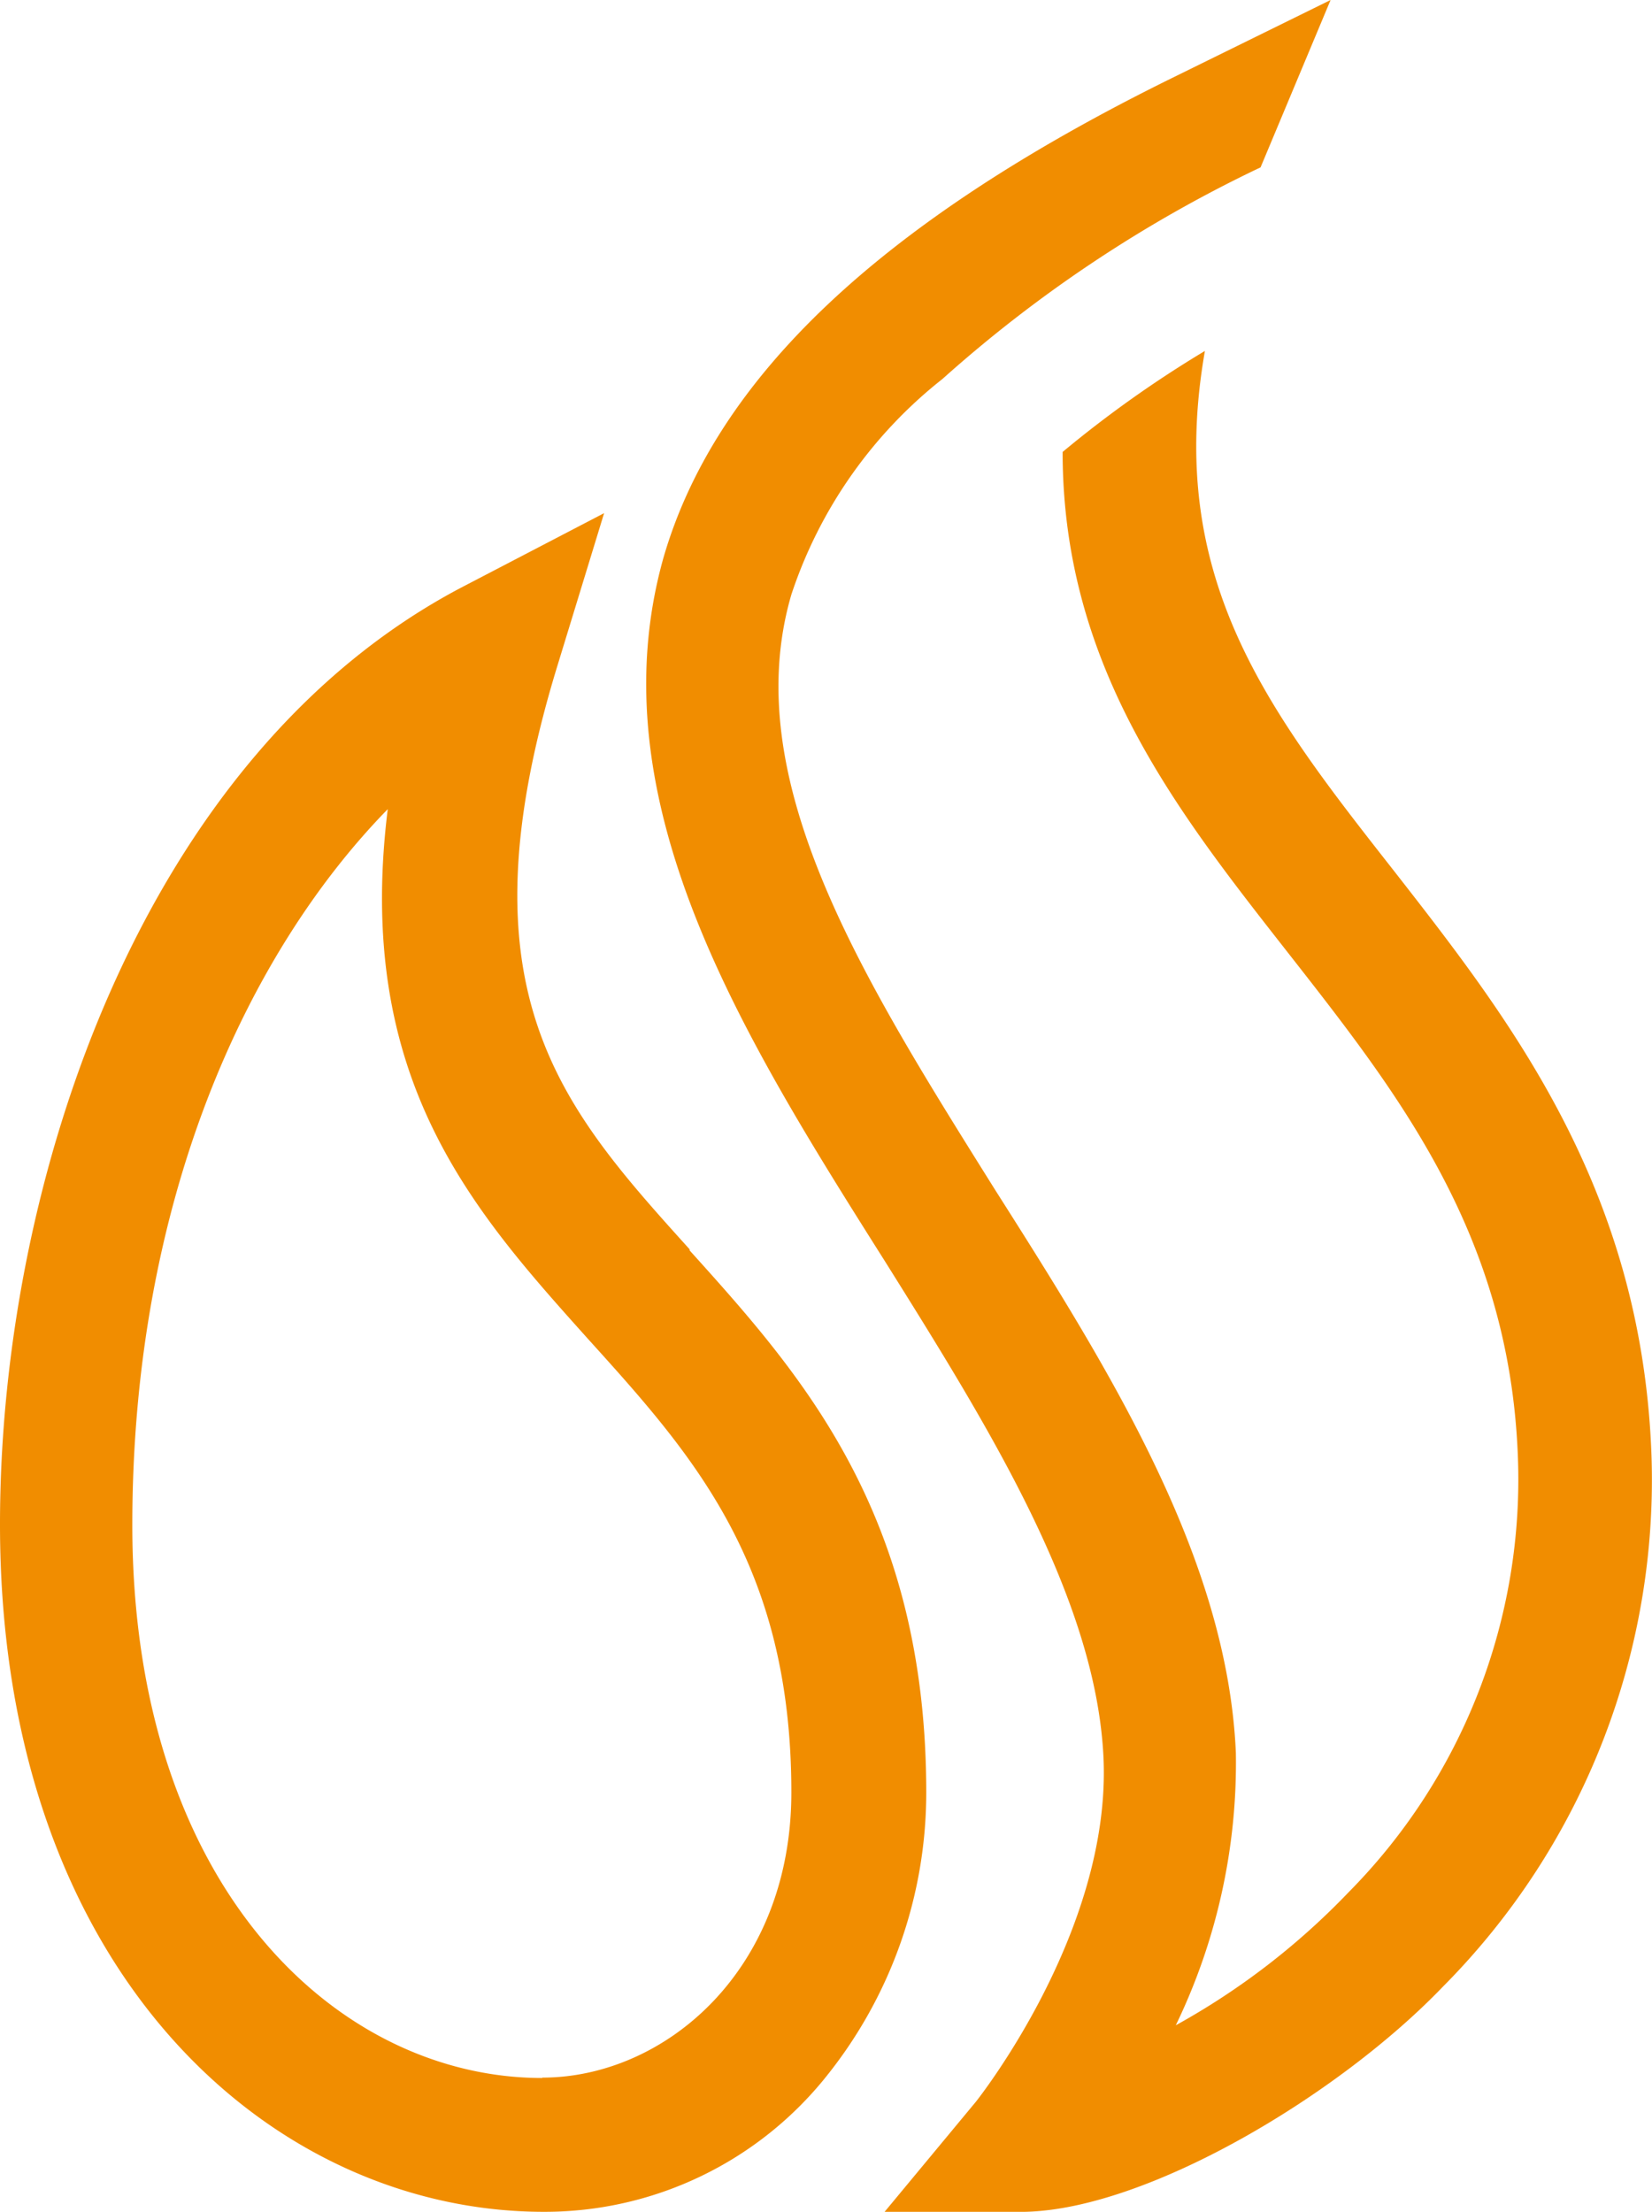
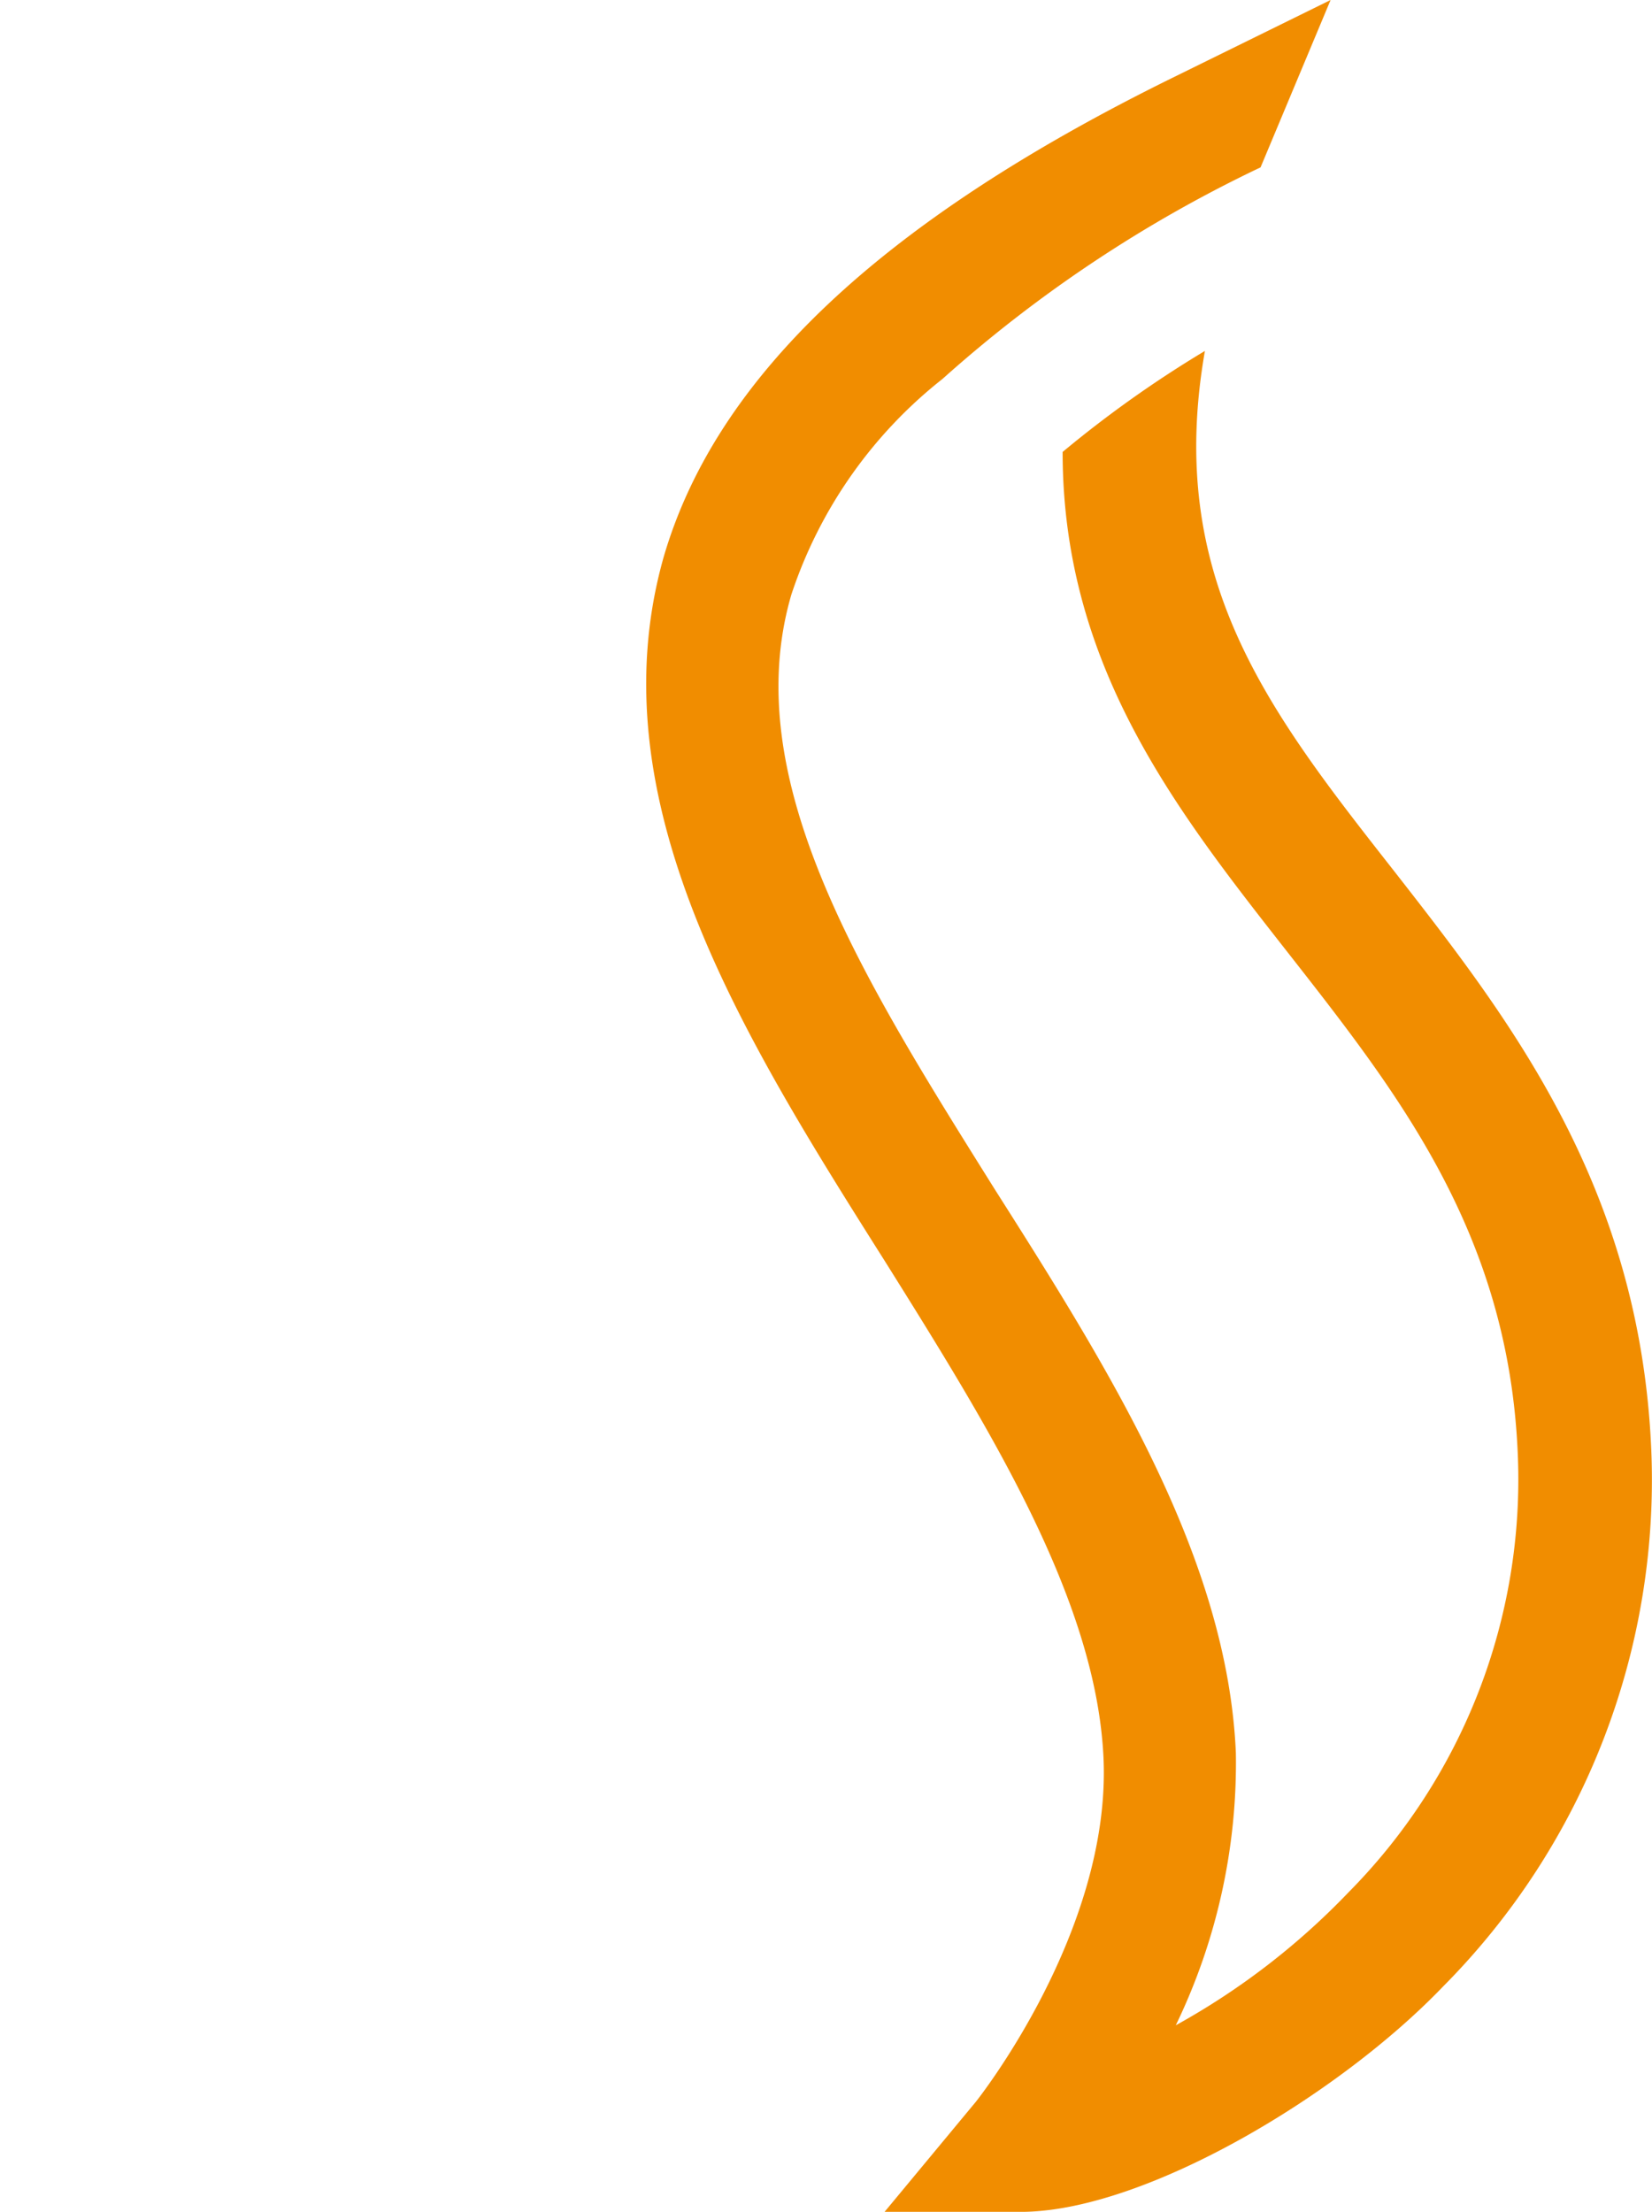
<svg xmlns="http://www.w3.org/2000/svg" width="44.82" height="60" viewBox="0 0 44.82 60">
  <defs>
    <style>.a{fill:#f18d00;}</style>
  </defs>
  <title>mg_c_jishin02</title>
-   <path class="a" d="M18.71,33.89c-3.52-3.9-6.29-7-3.59-15.82l1.27-4.15-3.84,2C3.88,20.46,0,32,0,41.35,0,53.57,7.42,60,14.75,60a9.78,9.78,0,0,0,7.69-3.7,12.3,12.3,0,0,0,2.69-7.67c0-7.58-3.41-11.37-6.42-14.71m-4,22.45c-5.53,0-11.12-5.15-11.12-15,0-8.8,3.11-15.51,6.93-19.42-.91,7.33,2.32,10.9,5.45,14.39,2.83,3.13,5.5,6.1,5.5,12.28,0,4.84-3.44,7.74-6.76,7.74" />
  <path class="a" d="M44.8,39.32c-.31-7.17-3.87-11.71-7-15.72-3.39-4.32-6.19-7.91-5.11-14.08a30.83,30.83,0,0,0-3.86,2.74c0,5.83,3.11,9.75,6.11,13.58s6,7.63,6.24,13.64a15.92,15.92,0,0,1-4.61,11.87,19.57,19.57,0,0,1-4.67,3.59,16.35,16.35,0,0,0,1.63-7.39C33.3,42.27,30.12,37.19,27,32.28c-3.58-5.72-7-11.12-5.53-16.15a12.41,12.41,0,0,1,4.1-5.85A36.24,36.24,0,0,1,34.2,4.54S36.1,0,36.1,0L31.77,2.13C23.92,6,19.42,10.23,18,15.13,16.15,21.71,20.12,28.06,24,34.2c2.83,4.52,5.75,9.19,5.94,13.51.2,4.7-3.43,9.26-3.46,9.3L24,60s.49.07,3.81,0,8.5-3.15,11.34-6.11A19.5,19.5,0,0,0,44.8,39.32" />
</svg>